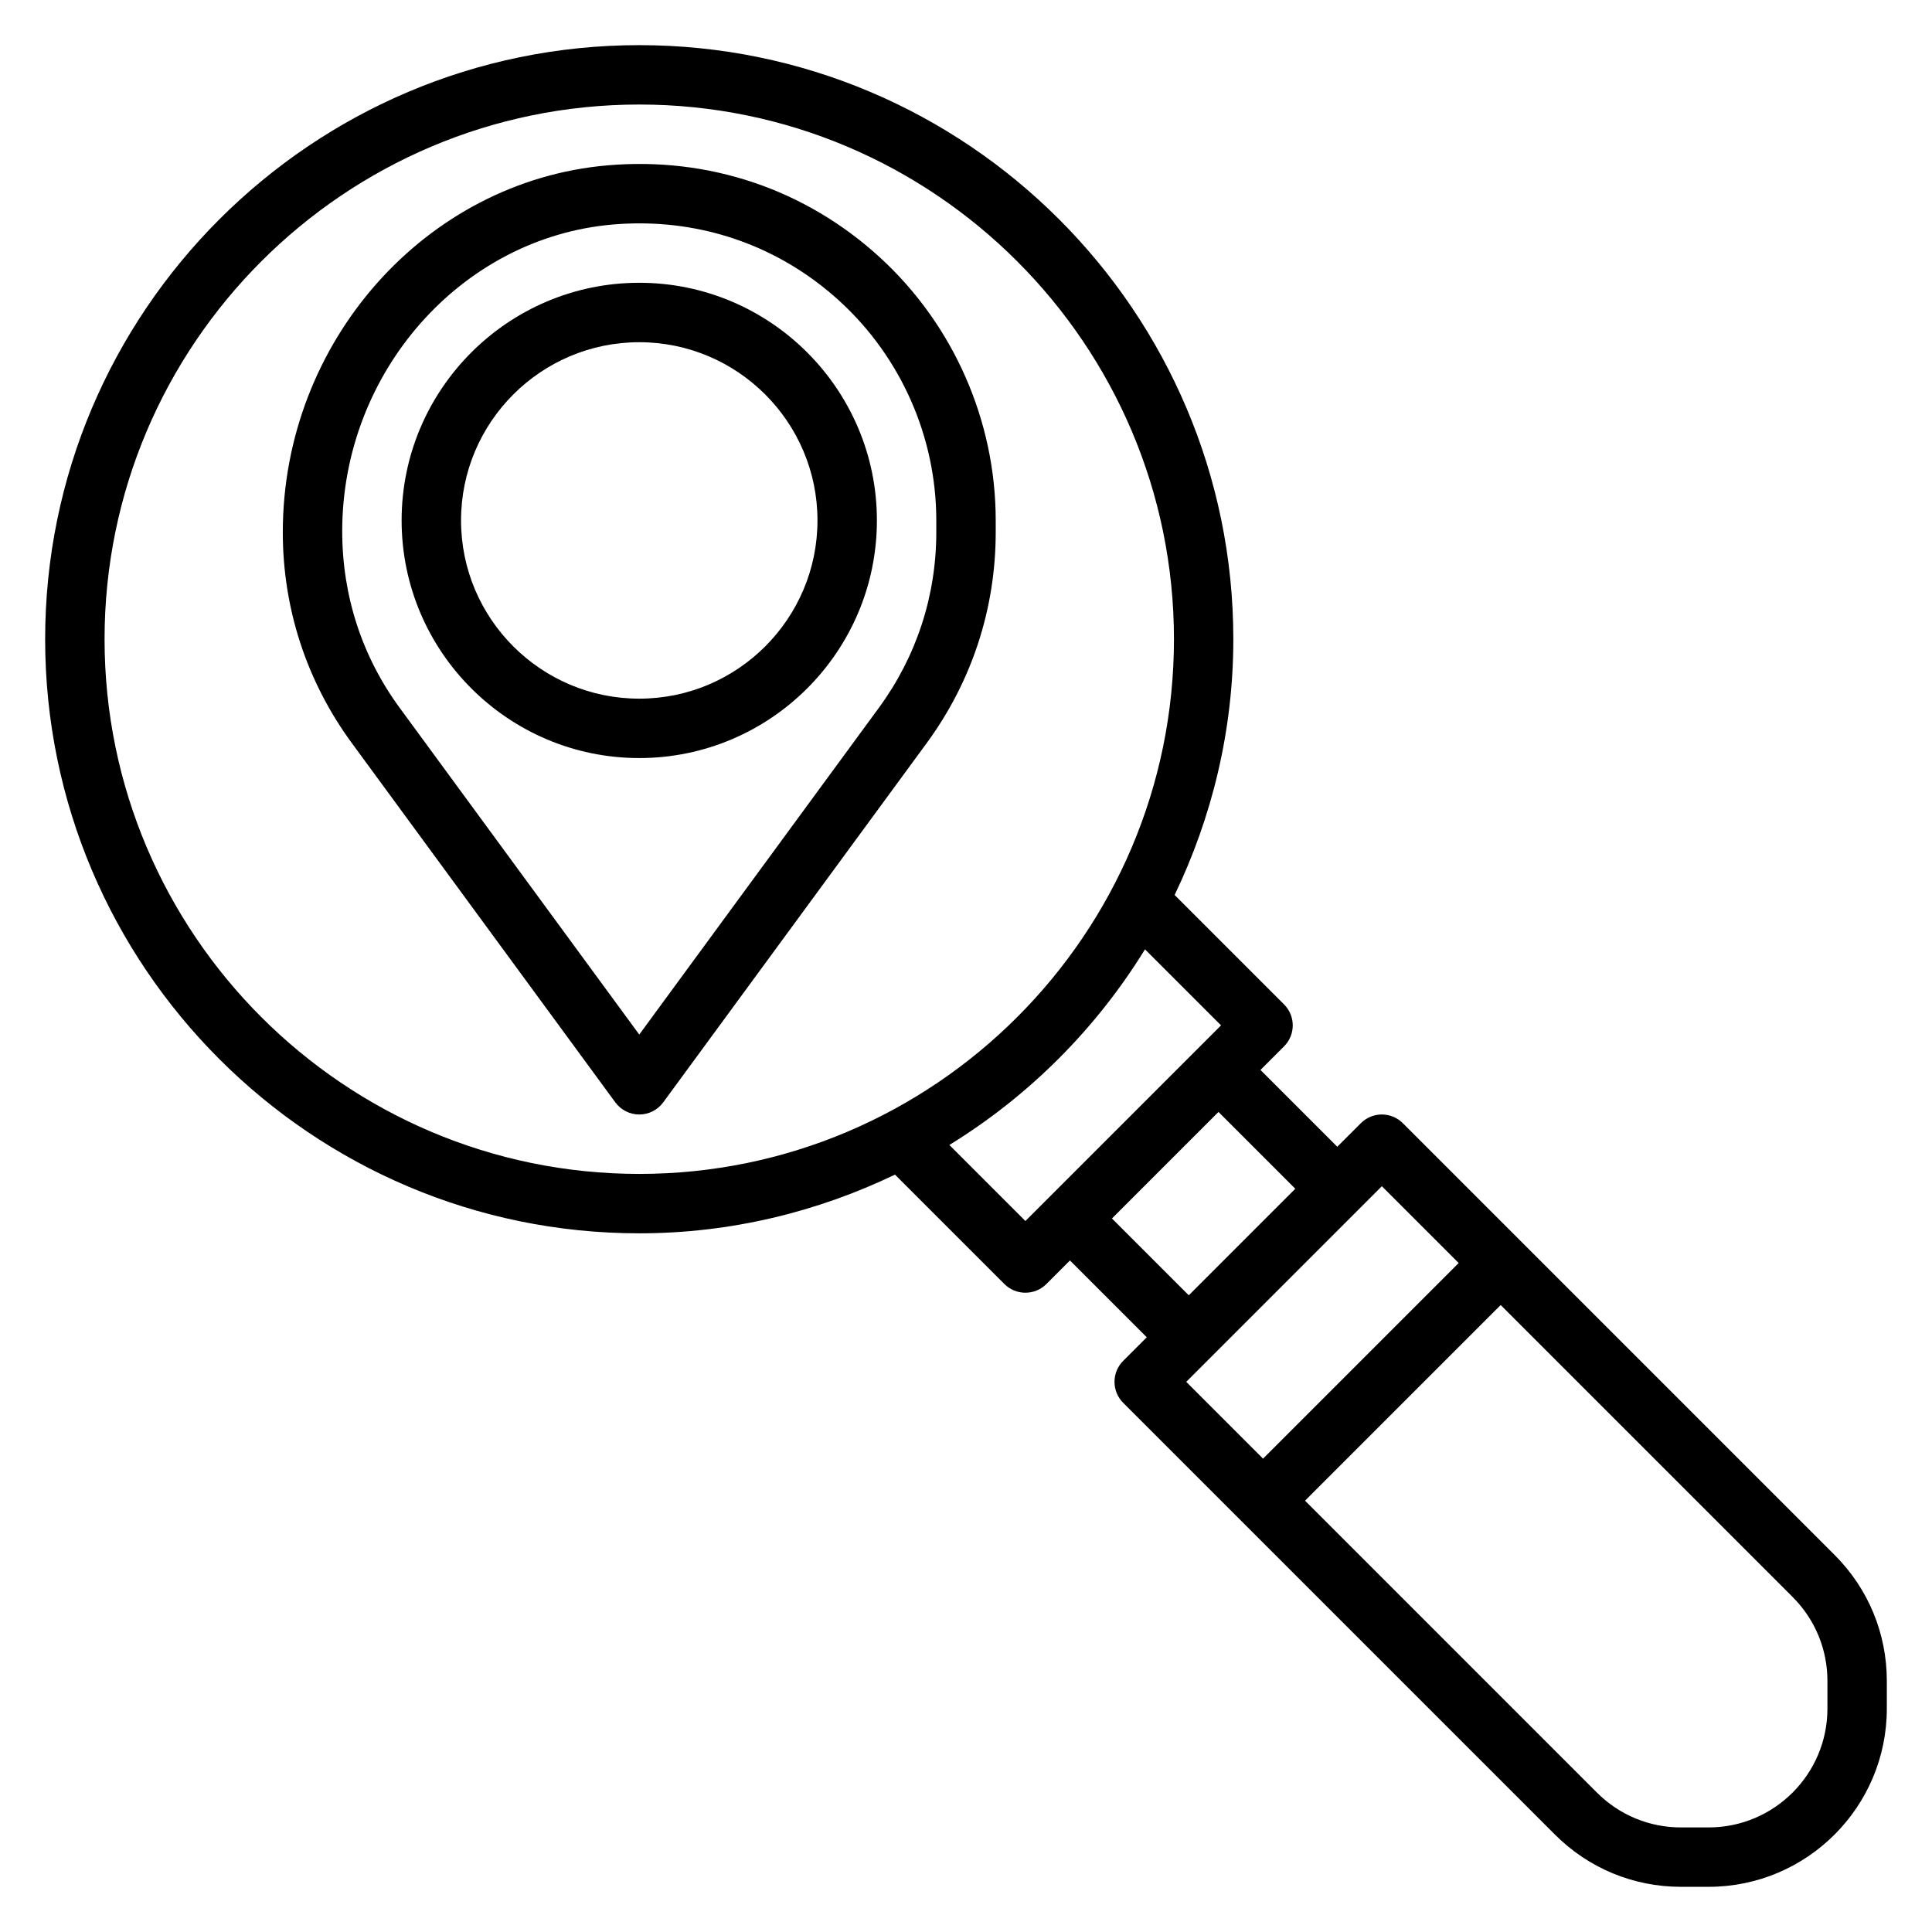
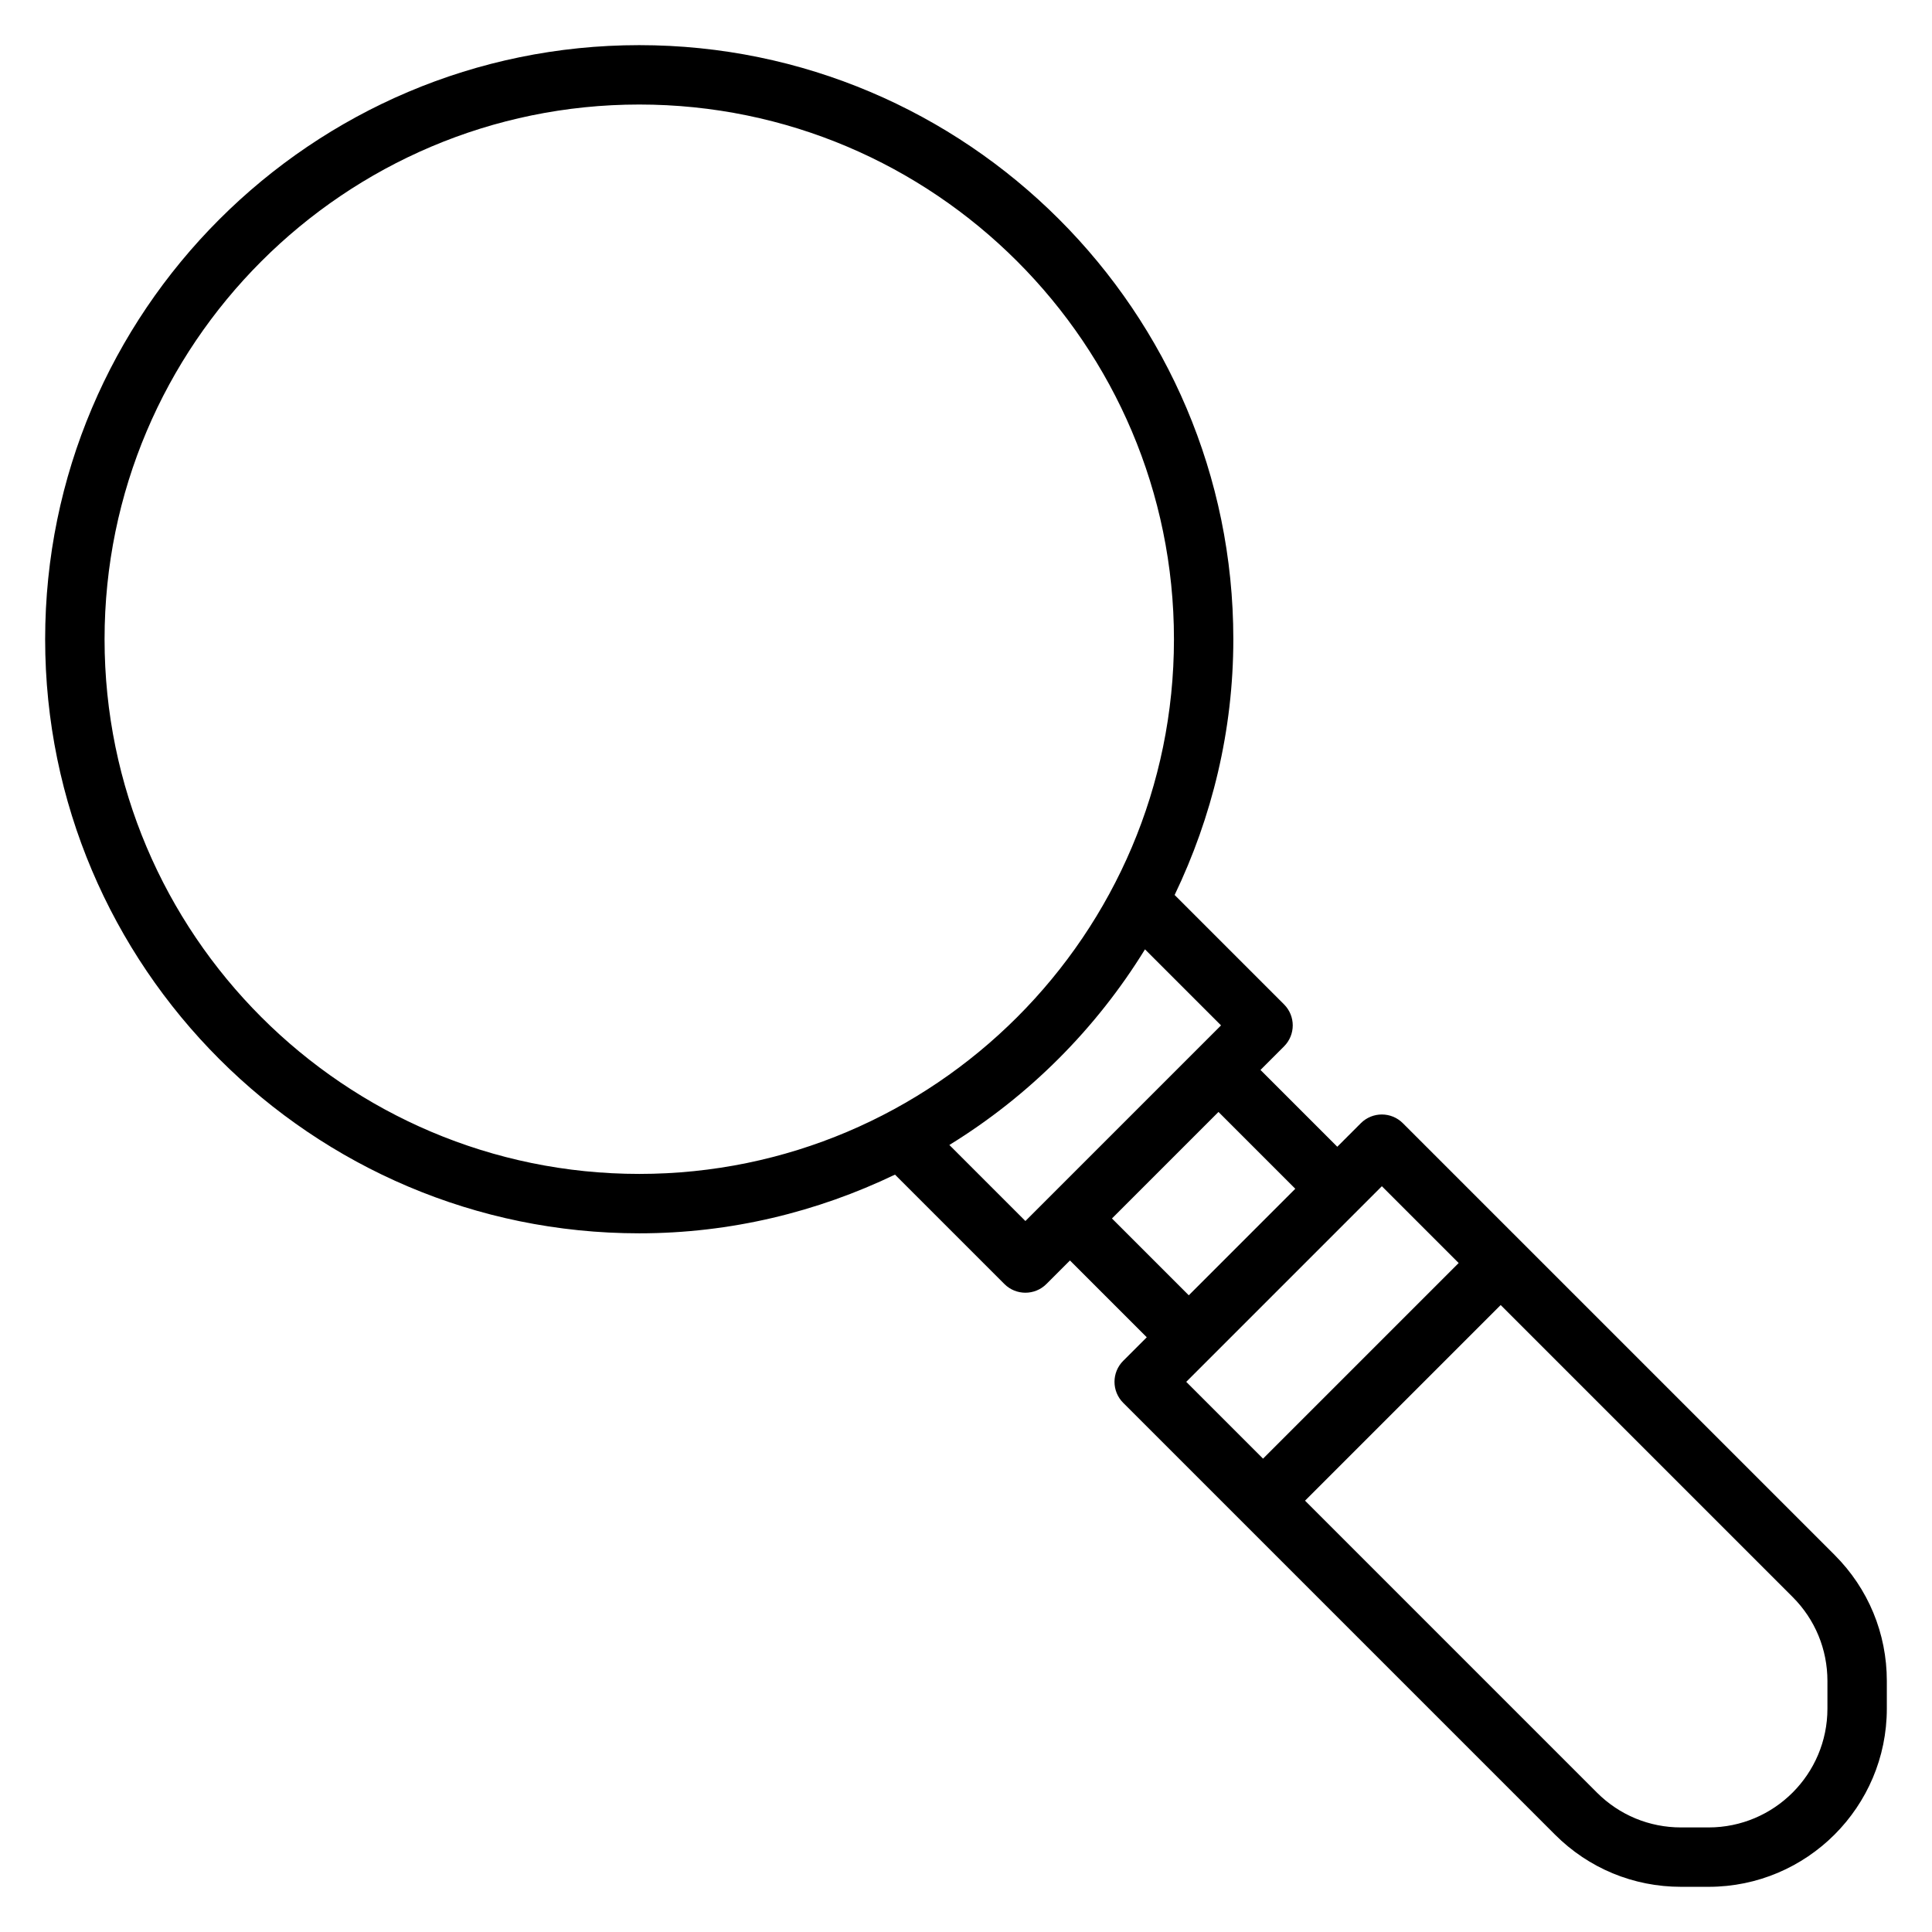
<svg xmlns="http://www.w3.org/2000/svg" fill="#000000" width="800px" height="800px" version="1.1" viewBox="144 144 512 512">
  <g>
-     <path d="m304.98 187.82c-48.242 4.195-86.035 46.781-86.035 97.234 0 20.23 6.32 39.543 18.285 55.859l69.832 95.219c1.484 2.023 3.844 3.223 6.348 3.223s4.863-1.195 6.352-3.219l69.832-95.219c11.961-16.32 18.281-35.633 18.281-55.863v-3.141c0-26.402-11.172-51.797-30.645-69.652-19.738-18.09-45.391-26.766-72.25-24.441zm87.148 97.234c0 16.863-5.266 32.953-15.242 46.555l-63.477 86.562-63.48-86.57c-9.973-13.594-15.238-29.684-15.238-46.812 0-42.082 31.473-77.793 71.652-81.285 2.398-0.207 4.777-0.309 7.144-0.309 19.773 0 38.406 7.211 53.105 20.68 16.223 14.875 25.535 36.035 25.535 58.039z" />
-     <path d="m313.41 218.94c-34.723 0-62.977 28.254-62.977 62.977 0 34.723 28.254 62.977 62.977 62.977s62.977-28.254 62.977-62.977c0-34.723-28.254-62.977-62.977-62.977zm0 110.21c-26.047 0-47.23-21.184-47.23-47.23s21.184-47.23 47.23-47.23 47.23 21.184 47.23 47.23-21.184 47.23-47.23 47.23z" />
    <path d="m630.2 556.09-114.43-114.43c-3.078-3.078-8.055-3.078-11.133 0l-6.242 6.242-20.355-20.355 6.242-6.242c3.078-3.078 3.078-8.055 0-11.133l-28.992-28.992c9.863-20.562 15.555-43.492 15.555-67.777 0-86.812-70.629-157.44-157.44-157.44s-157.44 70.629-157.44 157.44 70.629 157.44 157.44 157.44c24.285 0 47.215-5.691 67.777-15.555l28.992 28.992c1.535 1.535 3.551 2.305 5.566 2.305 2.016 0 4.031-0.77 5.566-2.305l6.242-6.242 20.355 20.355-6.242 6.242c-3.078 3.078-3.078 8.055 0 11.133l114.43 114.43c8.918 8.914 20.773 13.828 33.391 13.828h7.316c26.047 0 47.23-21.184 47.23-47.23v-7.312c0-12.621-4.914-24.477-13.832-33.395zm-458.49-242.69c0-78.129 63.566-141.7 141.7-141.7s141.7 63.566 141.7 141.7-63.566 141.7-141.7 141.7-141.7-63.566-141.7-141.7zm223.88 134.03c21.098-12.98 38.863-30.75 51.844-51.844l20.152 20.152-51.844 51.844zm43.09 19.477 28.23-28.23 20.355 20.355-28.227 28.234zm71.527-8.547 20.355 20.355-51.844 51.844-20.355-20.355zm118.08 138.44c0 17.367-14.121 31.488-31.488 31.488h-7.312c-8.406 0-16.32-3.273-22.27-9.219l-77.367-77.375 51.844-51.844 77.375 77.375c5.941 5.941 9.219 13.852 9.219 22.258z" />
  </g>
</svg>